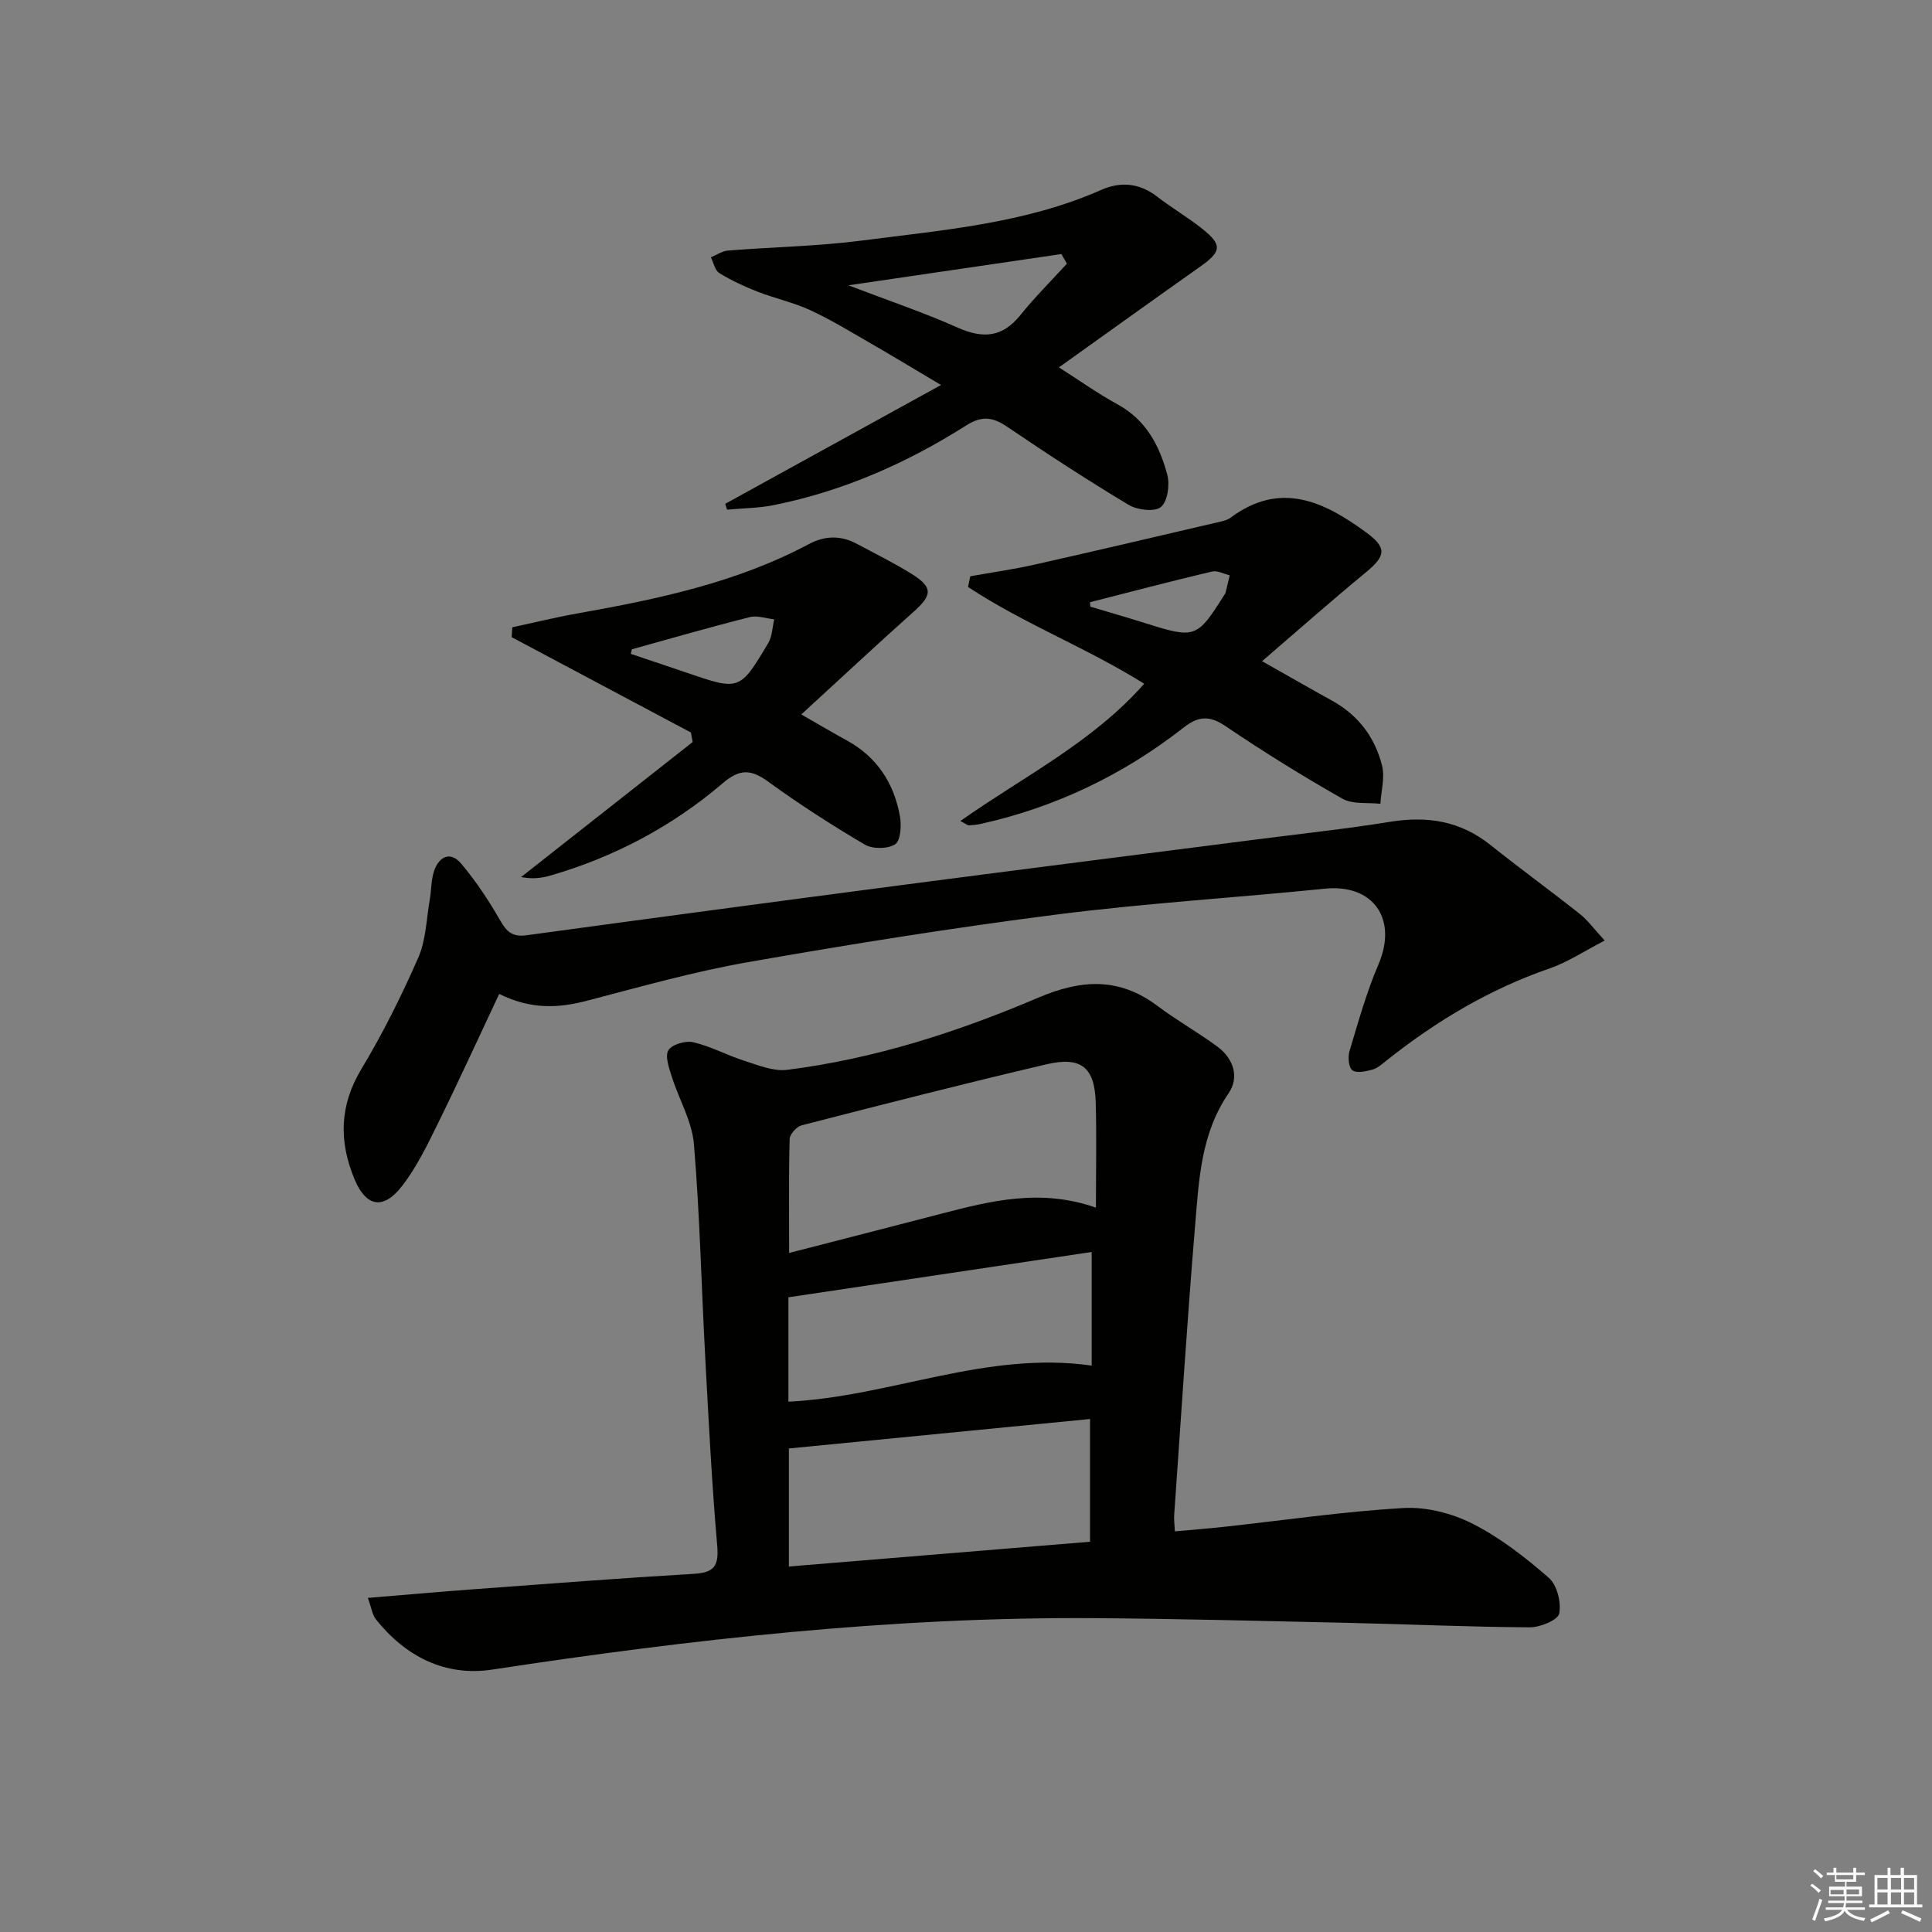
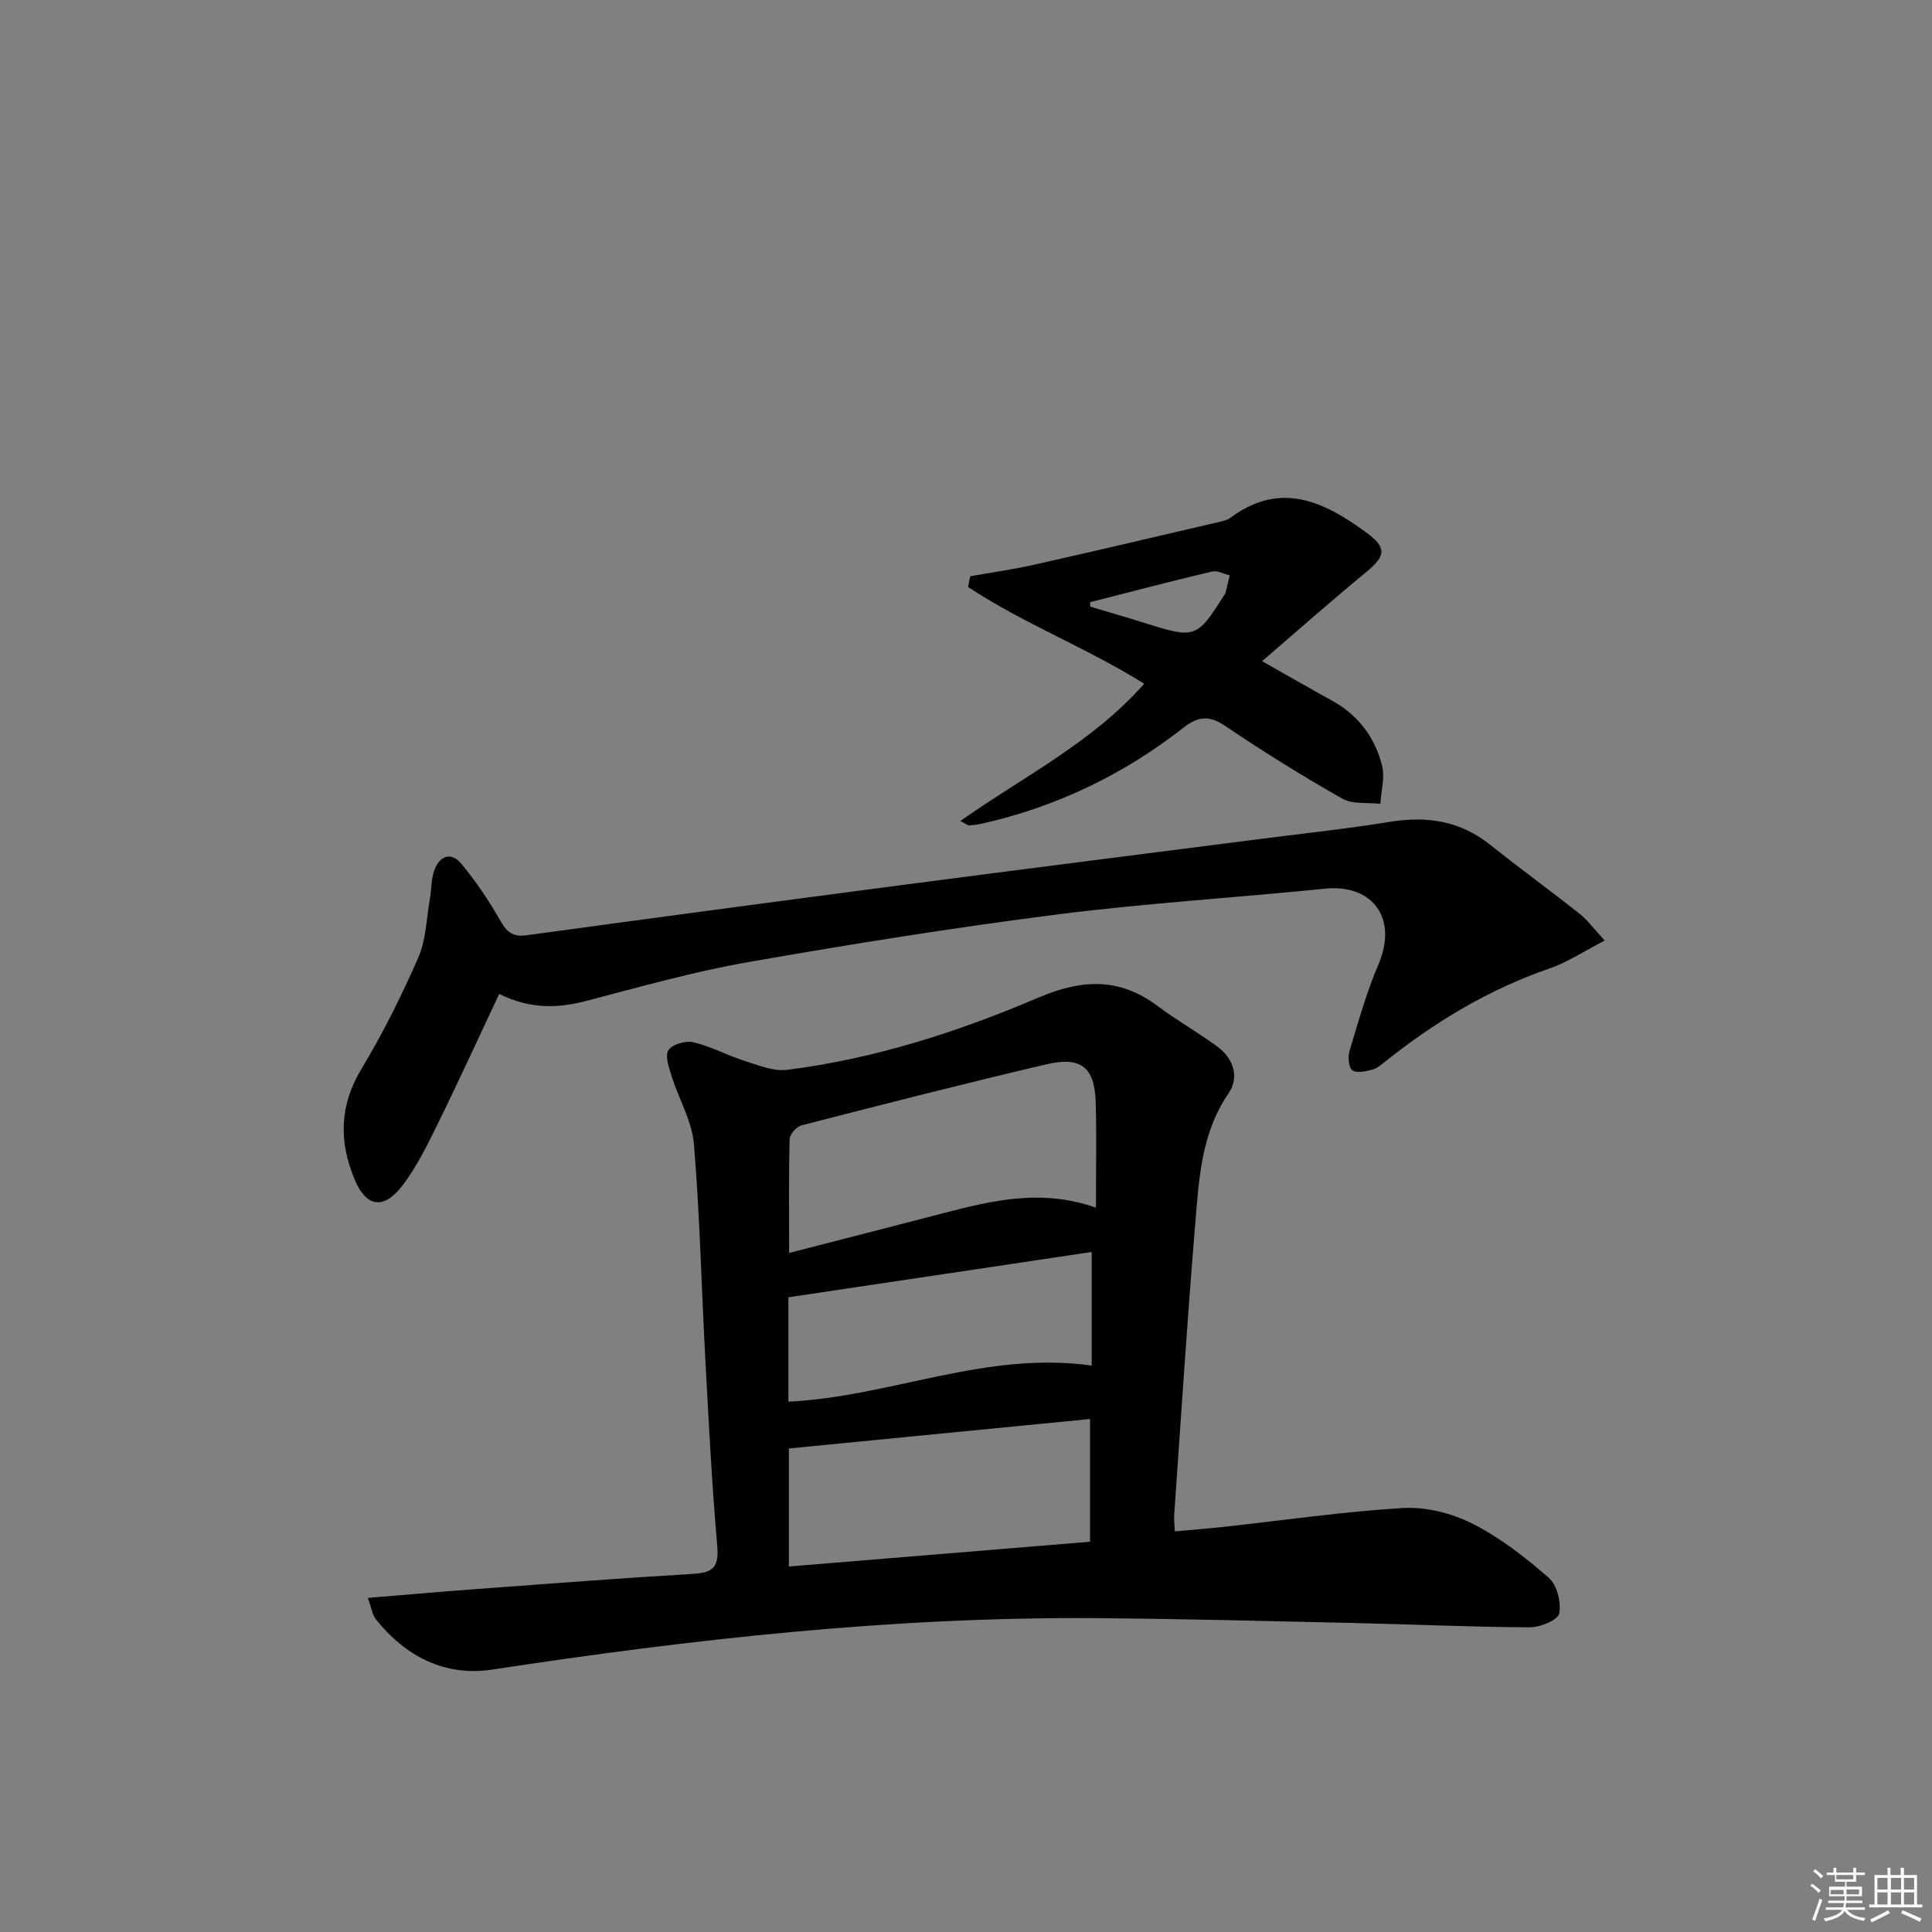
<svg xmlns="http://www.w3.org/2000/svg" enable-background="new 0 0 400 400" viewBox="0 0 400 400">
  <rect x="0" y="0" width="400" height="400" fill="#808080" stroke="none" />
  <g fill="#010100">
    <path d="m76.16 330.83c8.13-.67 15.21-1.3 22.29-1.82 15.08-1.11 30.16-2.28 45.26-3.17 4.17-.25 5.14-1.67 4.78-5.83-1.12-12.91-1.77-25.86-2.47-38.8-.8-14.78-1.12-29.59-2.35-44.33-.4-4.76-3.12-9.31-4.6-14.02-.56-1.78-1.44-4.24-.67-5.44.77-1.21 3.58-2.01 5.17-1.63 3.64.86 7.02 2.72 10.61 3.86 2.86.91 5.97 2.2 8.79 1.85 18.07-2.28 35.33-7.84 51.98-14.94 8.94-3.81 16.76-4.25 24.7 1.71 3.98 2.99 8.36 5.45 12.37 8.4 3.38 2.47 4.62 6.36 2.34 9.69-5.7 8.32-6.13 17.81-6.91 27.18-1.67 20.04-2.94 40.11-4.35 60.17-.06.82.06 1.64.14 3.34 3.48-.32 6.85-.57 10.21-.94 12.38-1.35 24.73-3.17 37.14-3.89 4.73-.27 10.03 1.09 14.29 3.25 5.71 2.89 10.93 6.97 15.78 11.2 1.71 1.49 2.61 5.09 2.16 7.39-.27 1.35-3.94 2.87-6.08 2.86-12.47-.07-24.94-.64-37.41-.92-17.63-.39-35.26-.86-52.9-.98-41.83-.27-83.24 4.36-124.52 10.65-9.72 1.48-17.89-2.67-24.05-10.36-.76-.92-.92-2.33-1.7-4.48zm150.74-80.8c0-7.73.15-14.72-.04-21.71-.2-7.3-2.96-9.66-10.19-7.97-16.95 3.97-33.82 8.29-50.68 12.63-1.05.27-2.48 1.84-2.5 2.83-.21 7.63-.11 15.27-.11 23.6 10.63-2.74 21.05-5.4 31.45-8.11 10.33-2.69 20.65-5.28 32.07-1.27zm-63.57 49.86v24.44c21.08-1.73 41.77-3.43 62.35-5.13 0-8.82 0-16.73 0-25.41-20.92 2.05-41.46 4.06-62.35 6.1zm-.1-9.69c21.17-1.02 40.91-10.58 62.79-7.47 0-7.73 0-15.41 0-23.52-21.03 3.14-41.8 6.24-62.79 9.38z" />
    <path d="m103.35 205.79c-4.33 9.19-8.39 18.09-12.71 26.86-2.19 4.45-4.39 9.02-7.4 12.9-3.87 5.01-7.45 4.33-9.83-1.38-3.25-7.79-3.16-15.24 1.4-22.82 4.45-7.39 8.32-15.17 11.79-23.08 1.61-3.67 1.68-8.03 2.39-12.09.34-1.95.26-4.02.88-5.85 1.02-3.01 3.4-4.16 5.62-1.52 3.06 3.64 5.73 7.67 8.09 11.8 1.35 2.36 2.58 3.41 5.4 3.03 26.16-3.57 52.32-7.07 78.5-10.5 24.05-3.15 48.12-6.19 72.18-9.28 9.4-1.21 18.82-2.21 28.17-3.72 7.65-1.23 14.5-.18 20.68 4.75 6.11 4.87 12.44 9.48 18.57 14.33 1.64 1.3 2.9 3.07 5.16 5.51-4.26 2.19-7.68 4.49-11.45 5.79-12.44 4.29-23.49 10.92-33.73 19.05-.91.72-1.85 1.59-2.91 1.88-1.35.37-3.26.79-4.15.14-.78-.57-.97-2.75-.6-3.97 1.82-6.04 3.51-12.16 5.99-17.94 4.06-9.48-1.13-16.69-11.05-15.69-18.51 1.87-37.1 3-55.55 5.35-21.39 2.73-42.71 6.14-63.96 9.87-11.25 1.97-22.31 5.11-33.37 8-5.85 1.51-11.46 1.84-18.11-1.42z" />
-     <path d="m219.24 76.06c4.32 2.75 8.1 5.46 12.14 7.66 5.91 3.22 8.71 8.59 10.3 14.6.54 2.07.06 5.52-1.33 6.65-1.3 1.06-4.88.64-6.67-.44-8.55-5.13-16.91-10.58-25.16-16.18-2.99-2.03-5.26-2.31-8.46-.28-12.28 7.8-25.47 13.6-39.8 16.5-3.18.64-6.48.65-9.73.95-.13-.4-.25-.81-.38-1.21 14.48-7.97 28.96-15.94 44.68-24.6-5.9-3.5-10.37-6.22-14.9-8.82-4.03-2.32-8.02-4.76-12.23-6.7-3.47-1.59-7.28-2.41-10.85-3.8-2.73-1.07-5.43-2.32-7.92-3.85-.91-.56-1.18-2.14-1.75-3.26 1.17-.48 2.3-1.3 3.5-1.4 9.27-.74 18.61-.89 27.81-2.08 16.75-2.18 33.72-3.51 49.48-10.47 4.09-1.81 7.99-1.43 11.66 1.42 3.02 2.34 6.35 4.27 9.33 6.65 4.15 3.32 3.92 4.7-.47 7.8-9.63 6.8-19.19 13.68-29.25 20.86zm-43.58-16.99c8.39 3.21 15.63 5.64 22.57 8.74 5.22 2.33 9.27 2.1 13.01-2.55 3-3.73 6.42-7.13 9.65-10.67-.38-.66-.76-1.32-1.14-1.99-14.26 2.09-28.52 4.19-44.09 6.47z" />
    <path d="m198.83 169.98c13.11-9.24 27.37-16.28 38.06-28.42-11.88-7.45-24.97-12.42-36.47-20.04.16-.74.31-1.47.47-2.21 4.43-.79 8.9-1.42 13.29-2.41 12.92-2.9 25.81-5.94 38.7-8.95.64-.15 1.33-.35 1.84-.73 10.28-7.68 19.27-3.48 28.06 2.96 4.36 3.19 4.23 4.84.02 8.31-7.14 5.88-14.07 12.01-21.5 18.4 5.38 3.04 9.91 5.65 14.5 8.18 5.42 2.99 8.88 7.61 10.34 13.45.61 2.45-.19 5.26-.35 7.9-2.65-.31-5.74.15-7.88-1.07-8.24-4.68-16.31-9.69-24.16-15-3.33-2.25-5.61-2.13-8.7.29-12.47 9.76-26.46 16.48-41.96 19.93-.8.18-1.63.27-2.45.31-.29.02-.58-.26-1.81-.9zm26.85-45.3c.02.31.04.61.06.92 3.79 1.14 7.6 2.23 11.38 3.42 10.32 3.25 10.7 3.13 16.35-5.84.09-.14.22-.27.26-.42.3-1.21.58-2.43.87-3.65-1.22-.28-2.56-1.04-3.66-.78-8.45 1.99-16.85 4.2-25.26 6.35z" />
-     <path d="m165.9 147.92c3.68 2.11 6.52 3.79 9.41 5.37 6.28 3.44 9.81 8.89 11.02 15.77.33 1.89.13 5-1 5.74-1.53.99-4.67 1.02-6.29.06-6.87-4.04-13.59-8.38-20.04-13.06-3.54-2.57-5.87-2.62-9.33.33-10.48 8.95-22.49 15.32-35.77 19.16-1.84.53-3.78.74-6.01.29 11.84-9.32 23.68-18.64 35.52-27.95-.12-.66-.24-1.31-.36-1.97-12.37-6.58-24.74-13.16-37.11-19.74.04-.68.08-1.36.12-2.04 4.49-.97 8.96-2.07 13.47-2.87 16.53-2.95 32.9-6.35 47.91-14.35 3.32-1.77 6.63-1.86 9.95-.07 3.8 2.04 7.68 3.95 11.34 6.22 4.47 2.78 4.32 4.38.39 7.88-7.65 6.82-15.15 13.84-23.22 21.23zm-35.08-13.49c-.07.32-.15.63-.22.95 3.85 1.29 7.7 2.57 11.55 3.89 10.95 3.74 11 3.78 16.9-6.12.83-1.39.85-3.27 1.25-4.92-1.7-.18-3.52-.86-5.07-.46-8.18 2.06-16.28 4.4-24.41 6.66z" />
  </g>
  <path d="m374.8 390.4.4-.4c.7.5 1.3 1 1.8 1.4l-.5.5c-.5-.6-1.1-1.1-1.7-1.5zm1 7.3-.6-.3c.5-1.4 1.1-2.8 1.5-4.3.2.1.4.2.6.3-.5 1.3-1 2.8-1.5 4.3zm-.4-10.3.4-.4c.4.3 1 .8 1.7 1.4l-.5.5c-.4-.5-1-1-1.6-1.5zm2.5.3h1.7v-1h.6v1h3.5v-1h.6v1h1.8v.5h-1.8v1.4h-2v1h3.2v2h-3.2v.9h3.3v.5h-3.4c0 .3-.1.6-.1.9h4v.5h-3.7c.7.9 1.9 1.5 3.8 1.7-.1.2-.2.4-.3.6-2.1-.4-3.5-1.1-4-2.1-.4 1-1.8 1.7-4 2.2-.1-.2-.2-.4-.3-.6 2.1-.4 3.4-1 3.8-1.8h-3.4v-.5h3.6c.1-.3.1-.6.2-.9h-3.3v-.5h3.4c0-.3 0-.6 0-.9h-3.2v-2h3.3v-1h-2.1v-1.4h-1.7v-.5zm1.1 3.5v1h2.7c0-.3 0-.4 0-.4 0-.1 0-.2 0-.2 0-.1 0-.2 0-.3h-2.7zm1.2-3v.9h3.5v-.9zm4.7 3h-2.6v.6.4h2.6z" fill="#fafafb" />
  <path d="m393.6 386.7h.6v1.5h2.7v6.1h1.1v.6h-11v-.6h1.1v-6.1h2.7v-1.5h.6v1.5h2.1v-1.5zm-2.7 8.8.4.6c-1.2.6-2.5 1.3-3.8 1.9-.1-.2-.2-.4-.3-.6 1.2-.6 2.5-1.2 3.7-1.9zm-2.2-6.7v2.4h2.1v-2.4zm0 3v2.5h2.1v-2.5zm2.8-3v2.4h2.1v-2.4zm0 3v2.5h2.1v-2.5zm6 6.1c-1.4-.7-2.7-1.3-3.9-1.8l.3-.6c1.5.6 2.7 1.2 3.9 1.7zm-1.2-9.1h-2.1v2.4h2.1zm-2.1 3v2.5h2.1v-2.5z" fill="#fafafb" />
</svg>